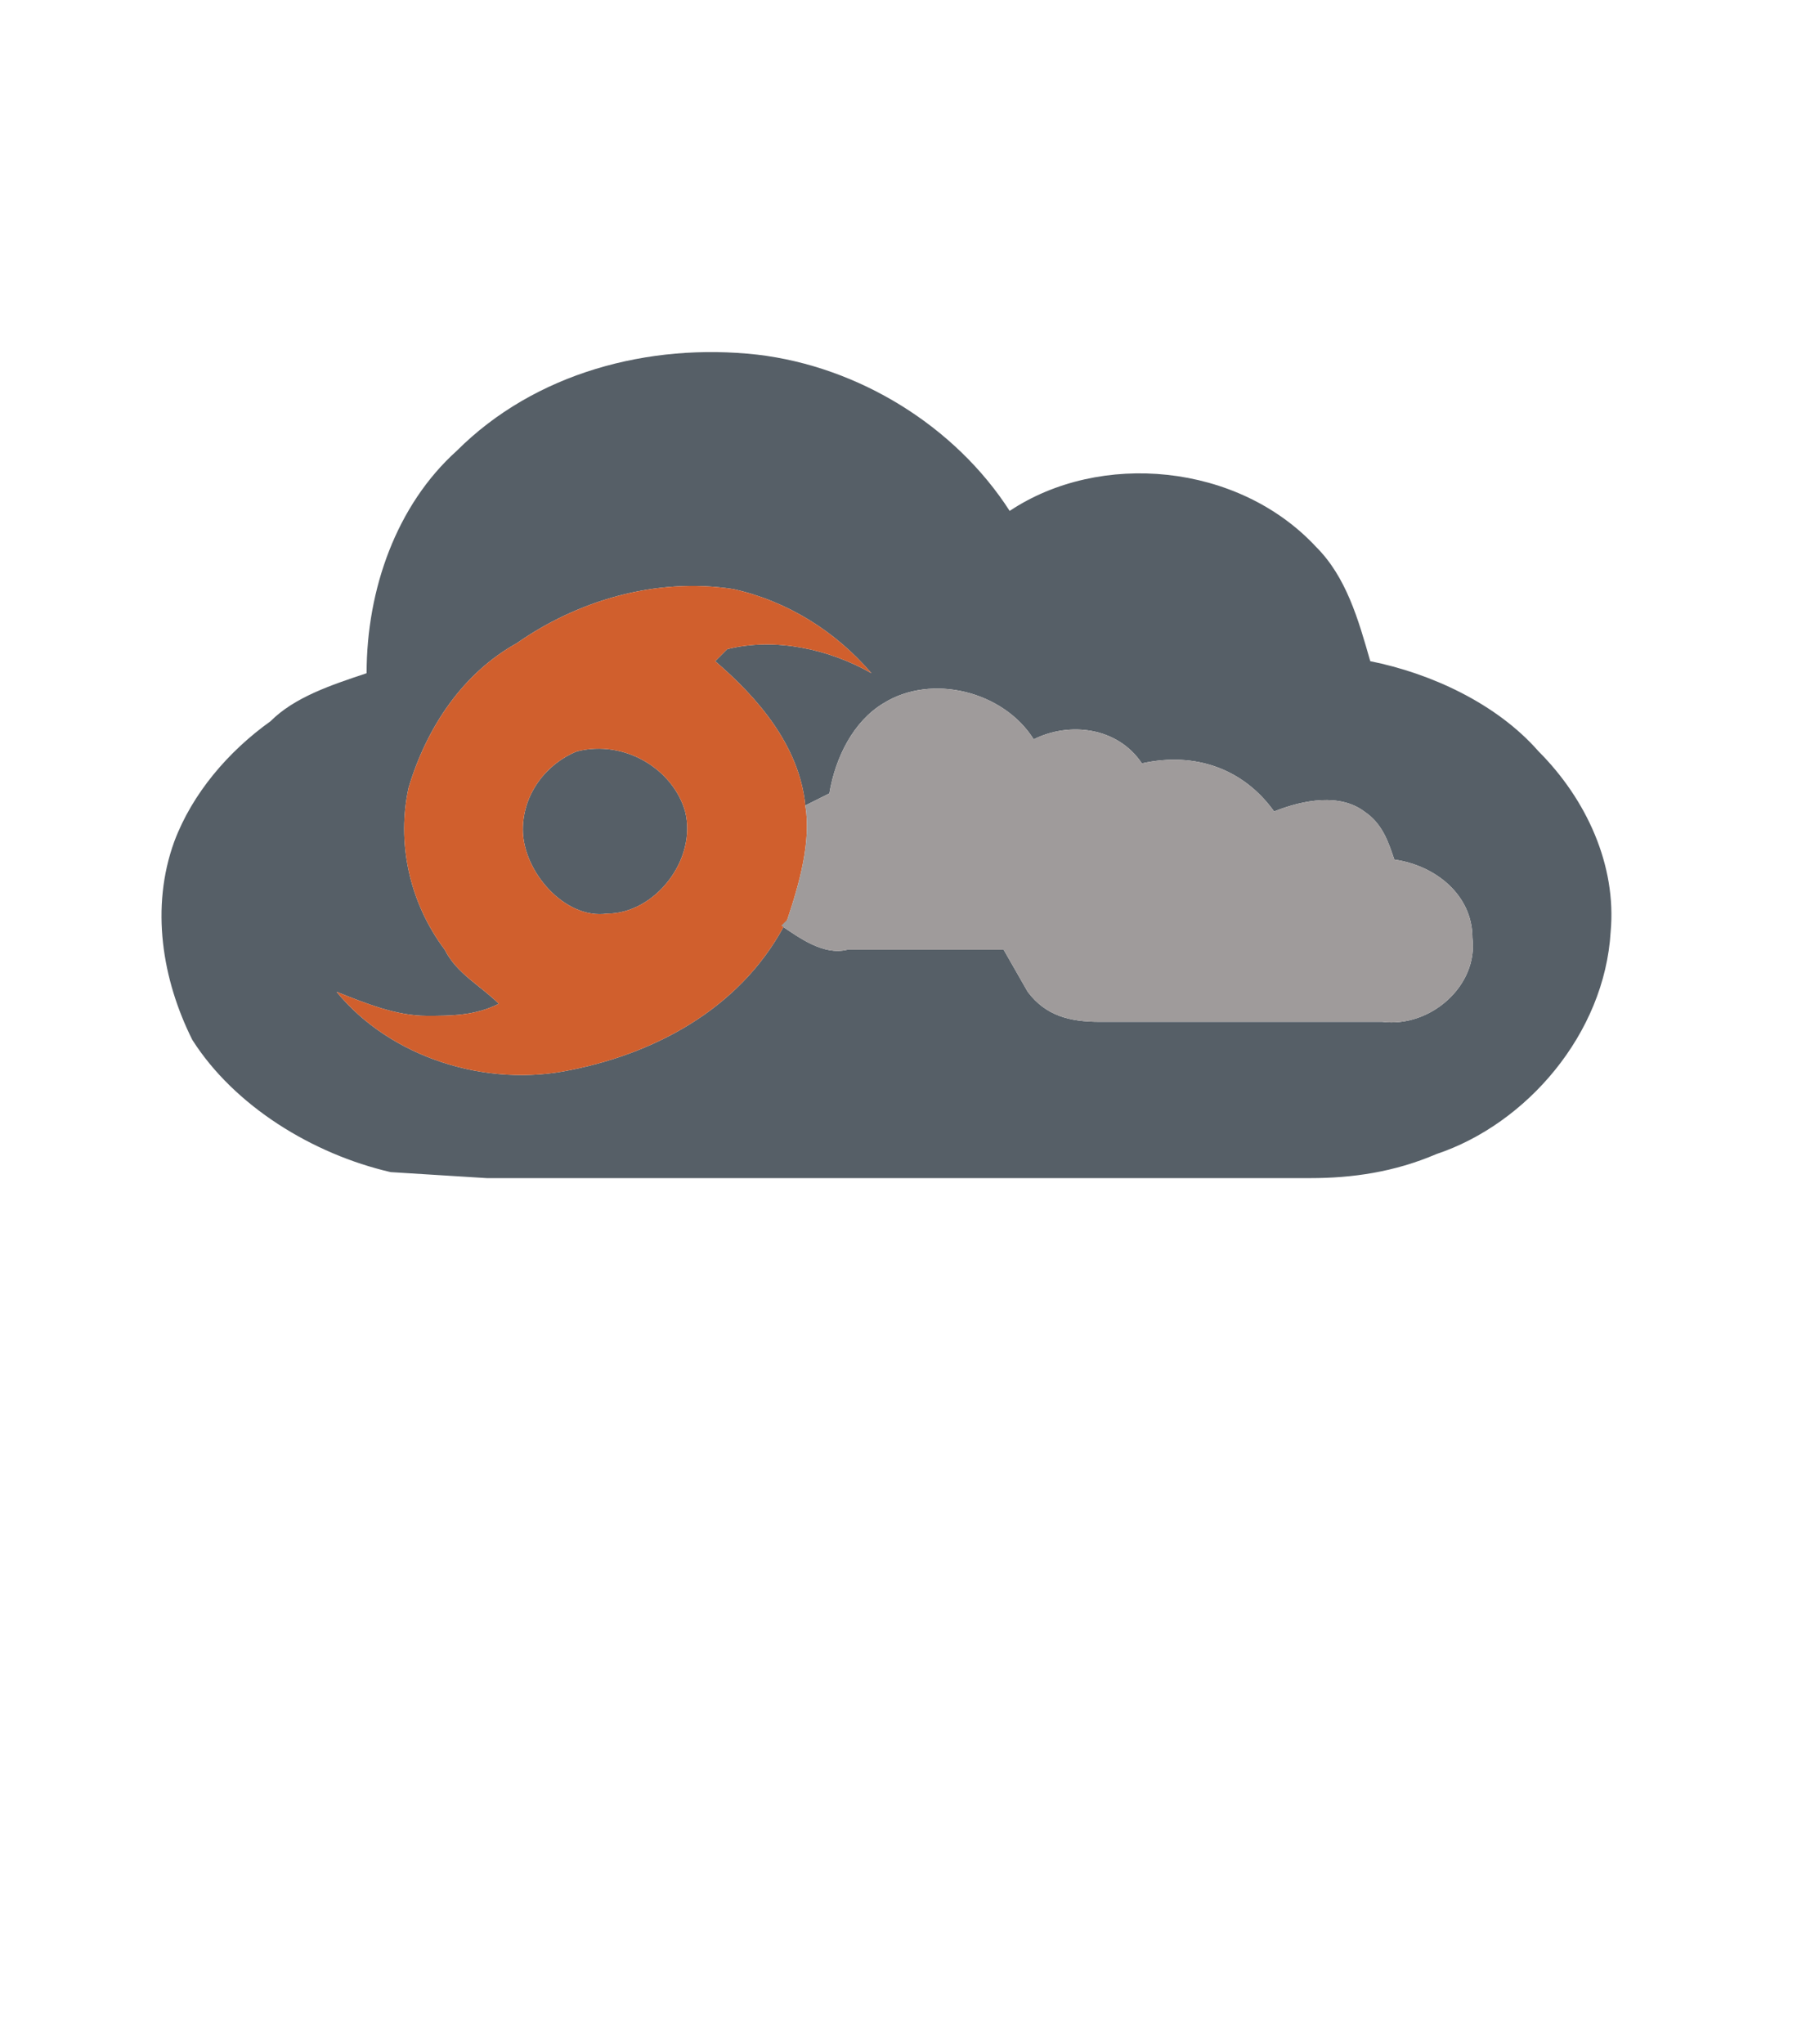
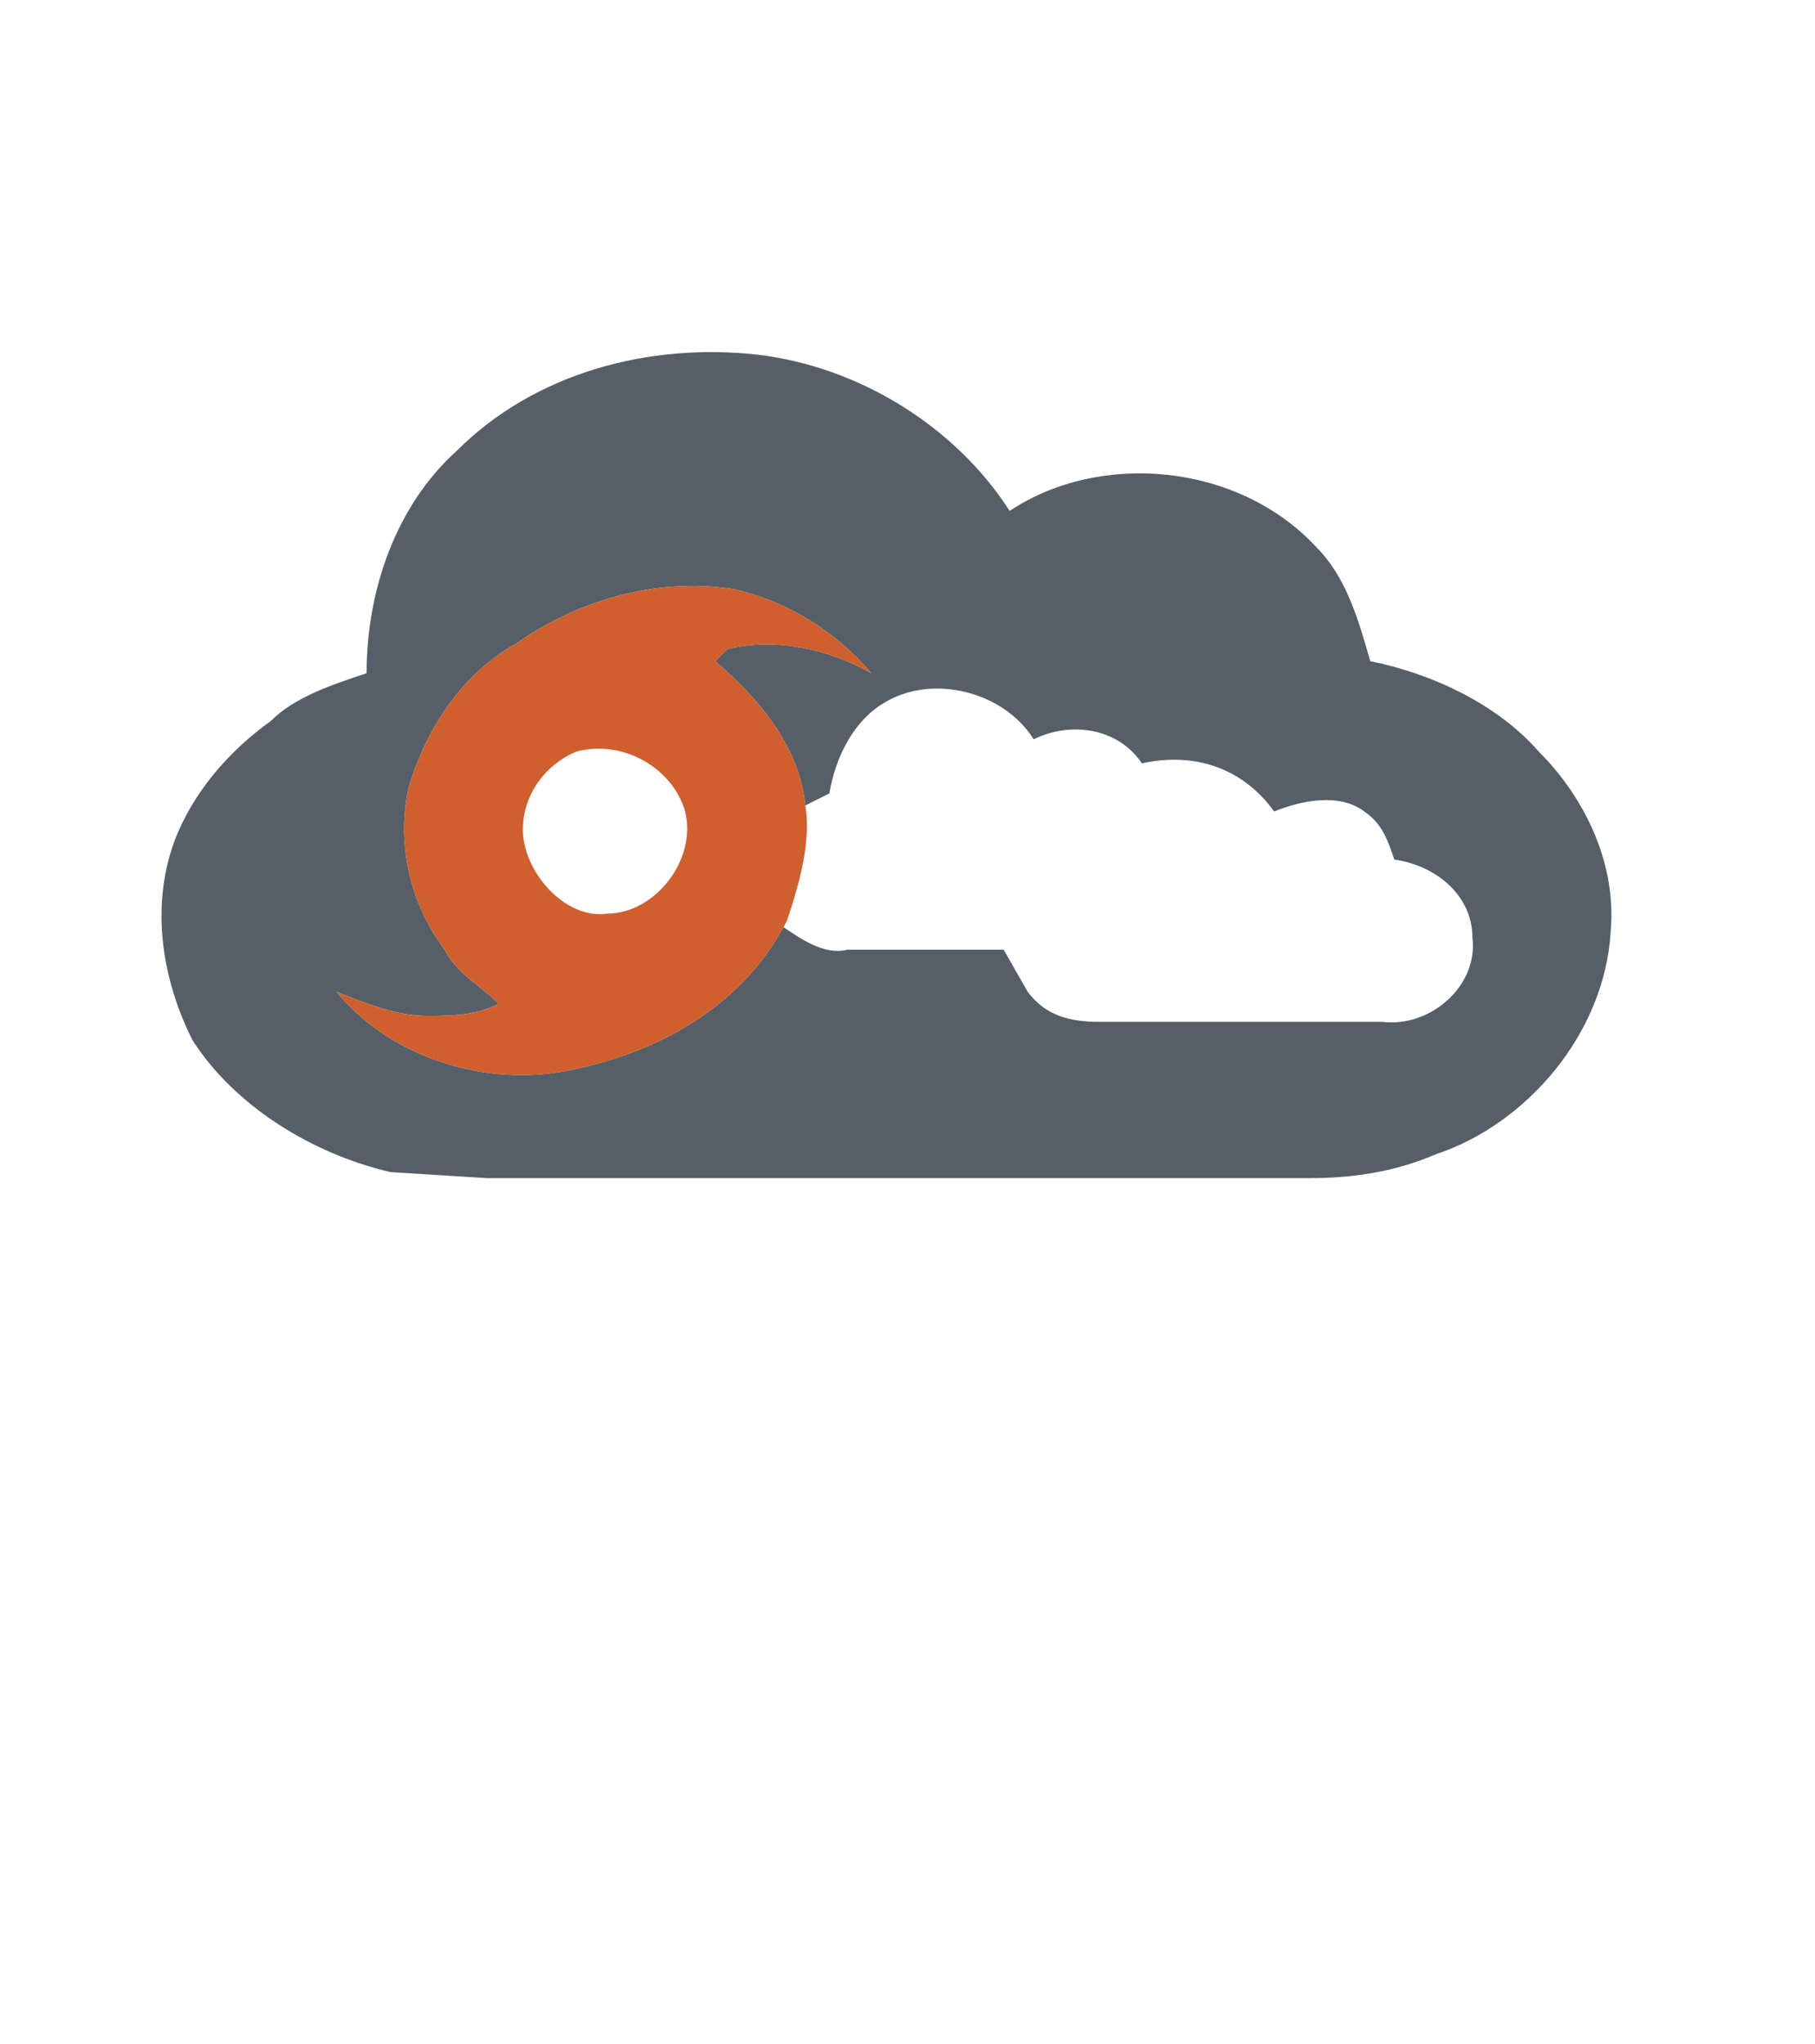
<svg xmlns="http://www.w3.org/2000/svg" id="divumwx trop 1 night" version="1" viewBox="0 0 302 340">
  <g fill="#565f67">
    <path d="M76 75c13-13 32-18 50-16 17 2 33 12 42 26 15-10 38-8 51 6 5 5 7 12 9 19 10 2 21 7 28 15 8 8 13 19 12 30-1 17-14 32-29 37-7 3-14 4-21 4H81l-16-1c-13-3-26-11-33-22-5-10-7-22-3-33 3-8 9-15 16-20 4-4 10-6 16-8 0-14 5-28 15-37m10 32c-9 5-15 14-18 24-2 9 0 19 6 27 2 4 6 6 9 9-4 2-8 2-12 2-5 0-10-2-15-4 9 11 25 16 39 13 15-3 29-11 36-25l-1 1c3 2 7 5 11 4h26l4 7c3 4 7 5 12 5h47c8 1 16-6 15-14 0-7-6-12-13-13-1-3-2-6-5-8-4-3-10-2-15 0-5-7-13-10-22-8-4-6-12-7-18-4-5-8-17-11-25-6-5 3-8 9-9 15l-4 2c-1-10-8-18-15-24l2-2c8-2 17 0 24 4-6-7-14-12-23-14-13-2-26 2-36 9z" />
-     <path d="M96 125c8-2 16 3 18 10 2 8-5 17-13 17-7 1-14-7-14-14 0-6 4-11 9-13z" />
  </g>
  <path fill="#d05f2d" d="M86 107c10-7 23-11 36-9 9 2 17 7 23 14-7-4-16-6-24-4l-2 2c7 6 14 14 15 24 1 6-1 13-3 19-7 14-21 22-36 25-14 3-30-2-39-13 5 2 10 4 15 4 4 0 8 0 12-2-3-3-7-5-9-9-6-8-8-18-6-27 3-10 9-19 18-24m10 18c-5 2-9 7-9 13 0 7 7 15 14 14 8 0 15-9 13-17-2-7-10-12-18-10z" />
-   <path fill="#9f9b9b" d="M147 117c8-5 20-2 25 6 6-3 14-2 18 4 9-2 17 1 22 8 5-2 11-3 15 0 3 2 4 5 5 8 7 1 13 6 13 13 1 8-7 15-15 14h-47c-5 0-9-1-12-5l-4-7h-26c-4 1-8-2-11-4l1-1c2-6 4-13 3-19l4-2c1-6 4-12 9-15z" />
</svg>